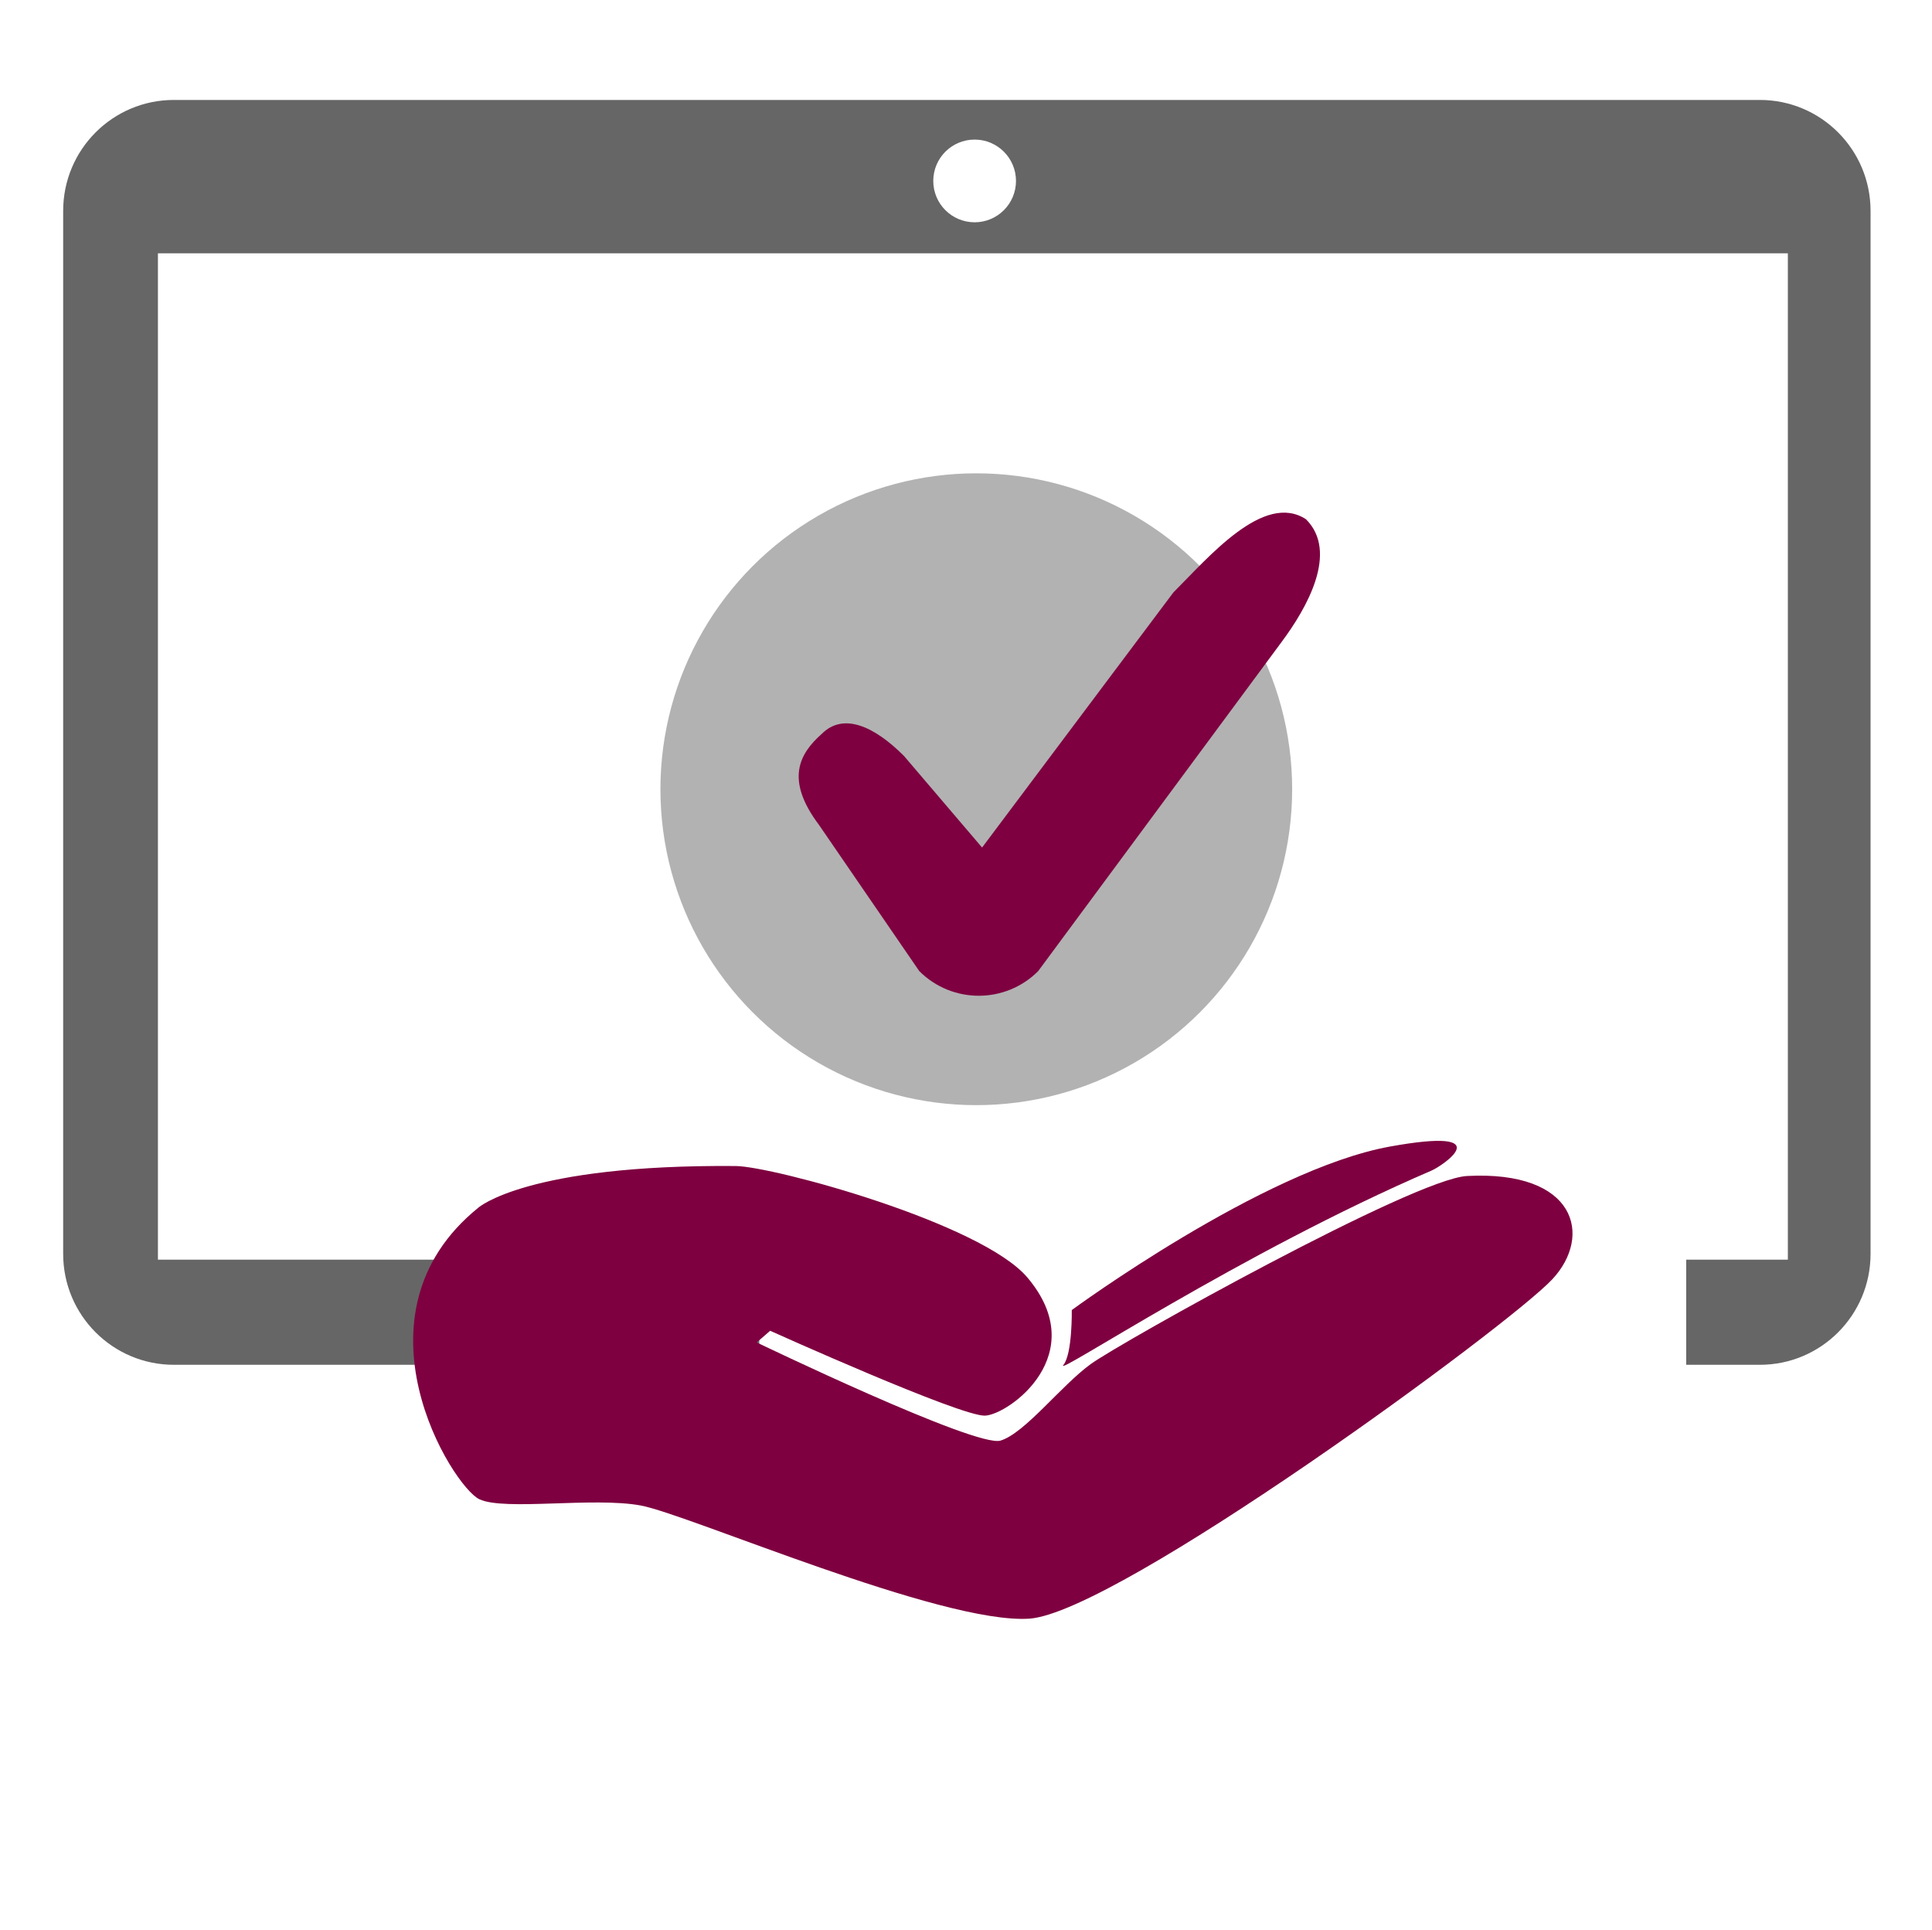
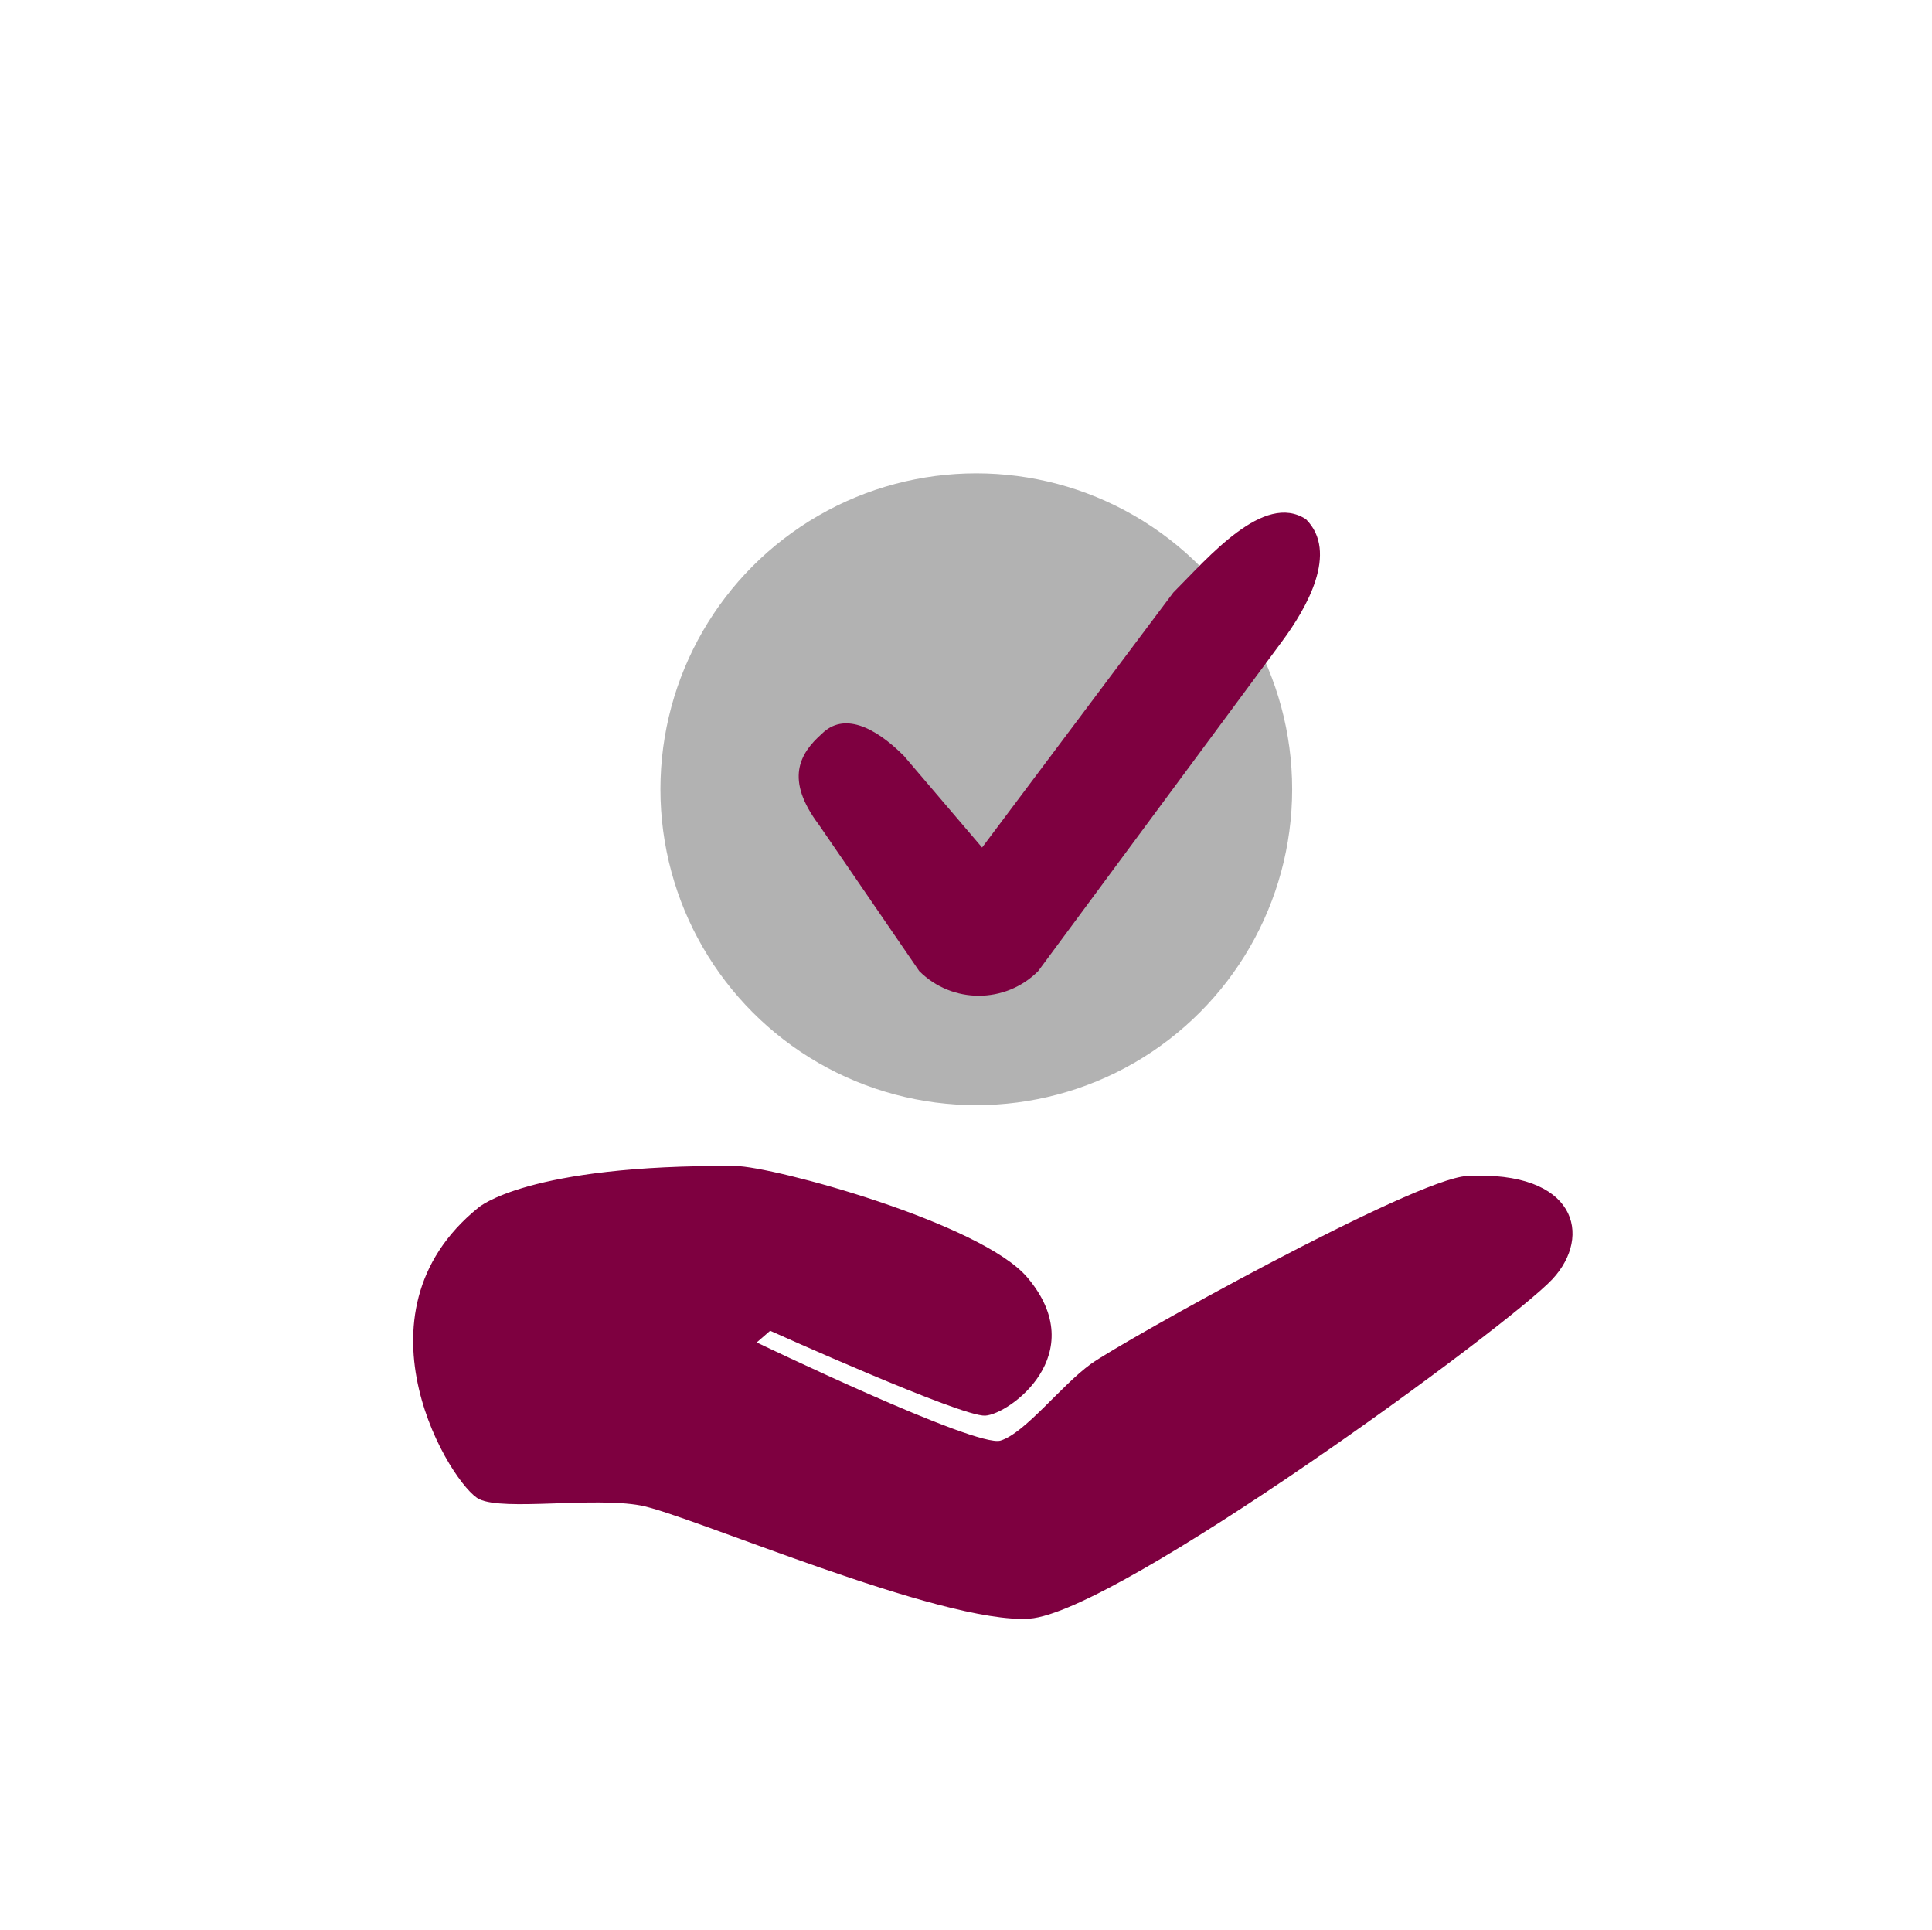
<svg xmlns="http://www.w3.org/2000/svg" version="1.1" id="Ebene_1" x="0px" y="0px" width="140.167px" height="140px" viewBox="0 0 140.167 140" enable-background="new 0 0 140.167 140" xml:space="preserve">
-   <path fill="#666666" d="M127.677,7.25H12.614c-4.436,0-8.031,3.601-8.031,8.044v75.662c0,4.442,3.595,8.044,8.031,8.044h42.47  v-7.625H11.458v-73h118.251v73h-7.375V99h5.344c4.436,0,8.031-3.602,8.031-8.044V15.294C135.708,10.851,132.113,7.25,127.677,7.25z   M70.71,16.125c-1.658,0-3.001-1.343-3.001-3s1.343-3,3.001-3c1.656,0,3,1.343,3,3S72.367,16.125,70.71,16.125z" />
  <circle opacity="0.5" fill="#666666" enable-background="new    " cx="70.83" cy="57.25" r="22.916" />
  <path fill="#7E0040" d="M71.25,61.479l13.875-18.5c2.563-2.563,6.563-7.313,9.625-5.313c2.381,2.381,0.063,6.438-1.75,8.875  L75.319,70.444c-2.381,2.381-6.238,2.381-8.623,0h-0.002l-7.279-10.611c-2.478-3.292-1.416-5.167,0.209-6.604  c1.563-1.563,3.802-0.552,5.958,1.604L71.25,61.479z" />
  <g>
    <path fill="#7E0040" d="M34.707,87.6c-9.644,7.799-1.883,20.232,0.07,21.152c1.828,0.859,8.251-0.181,11.699,0.452   c3.447,0.634,21.83,8.634,28.202,8.21c6.371-0.425,34.791-21.234,37.949-24.625c2.925-3.139,1.741-7.906-6.196-7.484   c-3.869,0.207-25.137,12.074-27.296,13.641c-2.159,1.568-4.771,5.01-6.546,5.552c-1.776,0.543-17.688-7.12-17.688-7.12l0.974-0.847   c0,0,13.857,6.247,15.599,6.157c1.74-0.092,7.768-4.456,3.064-10.019c-3.344-3.954-18.453-8.066-21.17-8.088   C38.223,84.46,34.707,87.6,34.707,87.6z" />
-     <path fill="#7E0040" d="M100.841,83.169c-9.205,1.666-23.083,11.86-23.083,11.86s0.051,3.171-0.61,3.99   c-0.729,0.905,12.894-8.163,26.724-14.114C104.631,84.578,108.931,81.705,100.841,83.169z" />
  </g>
</svg>